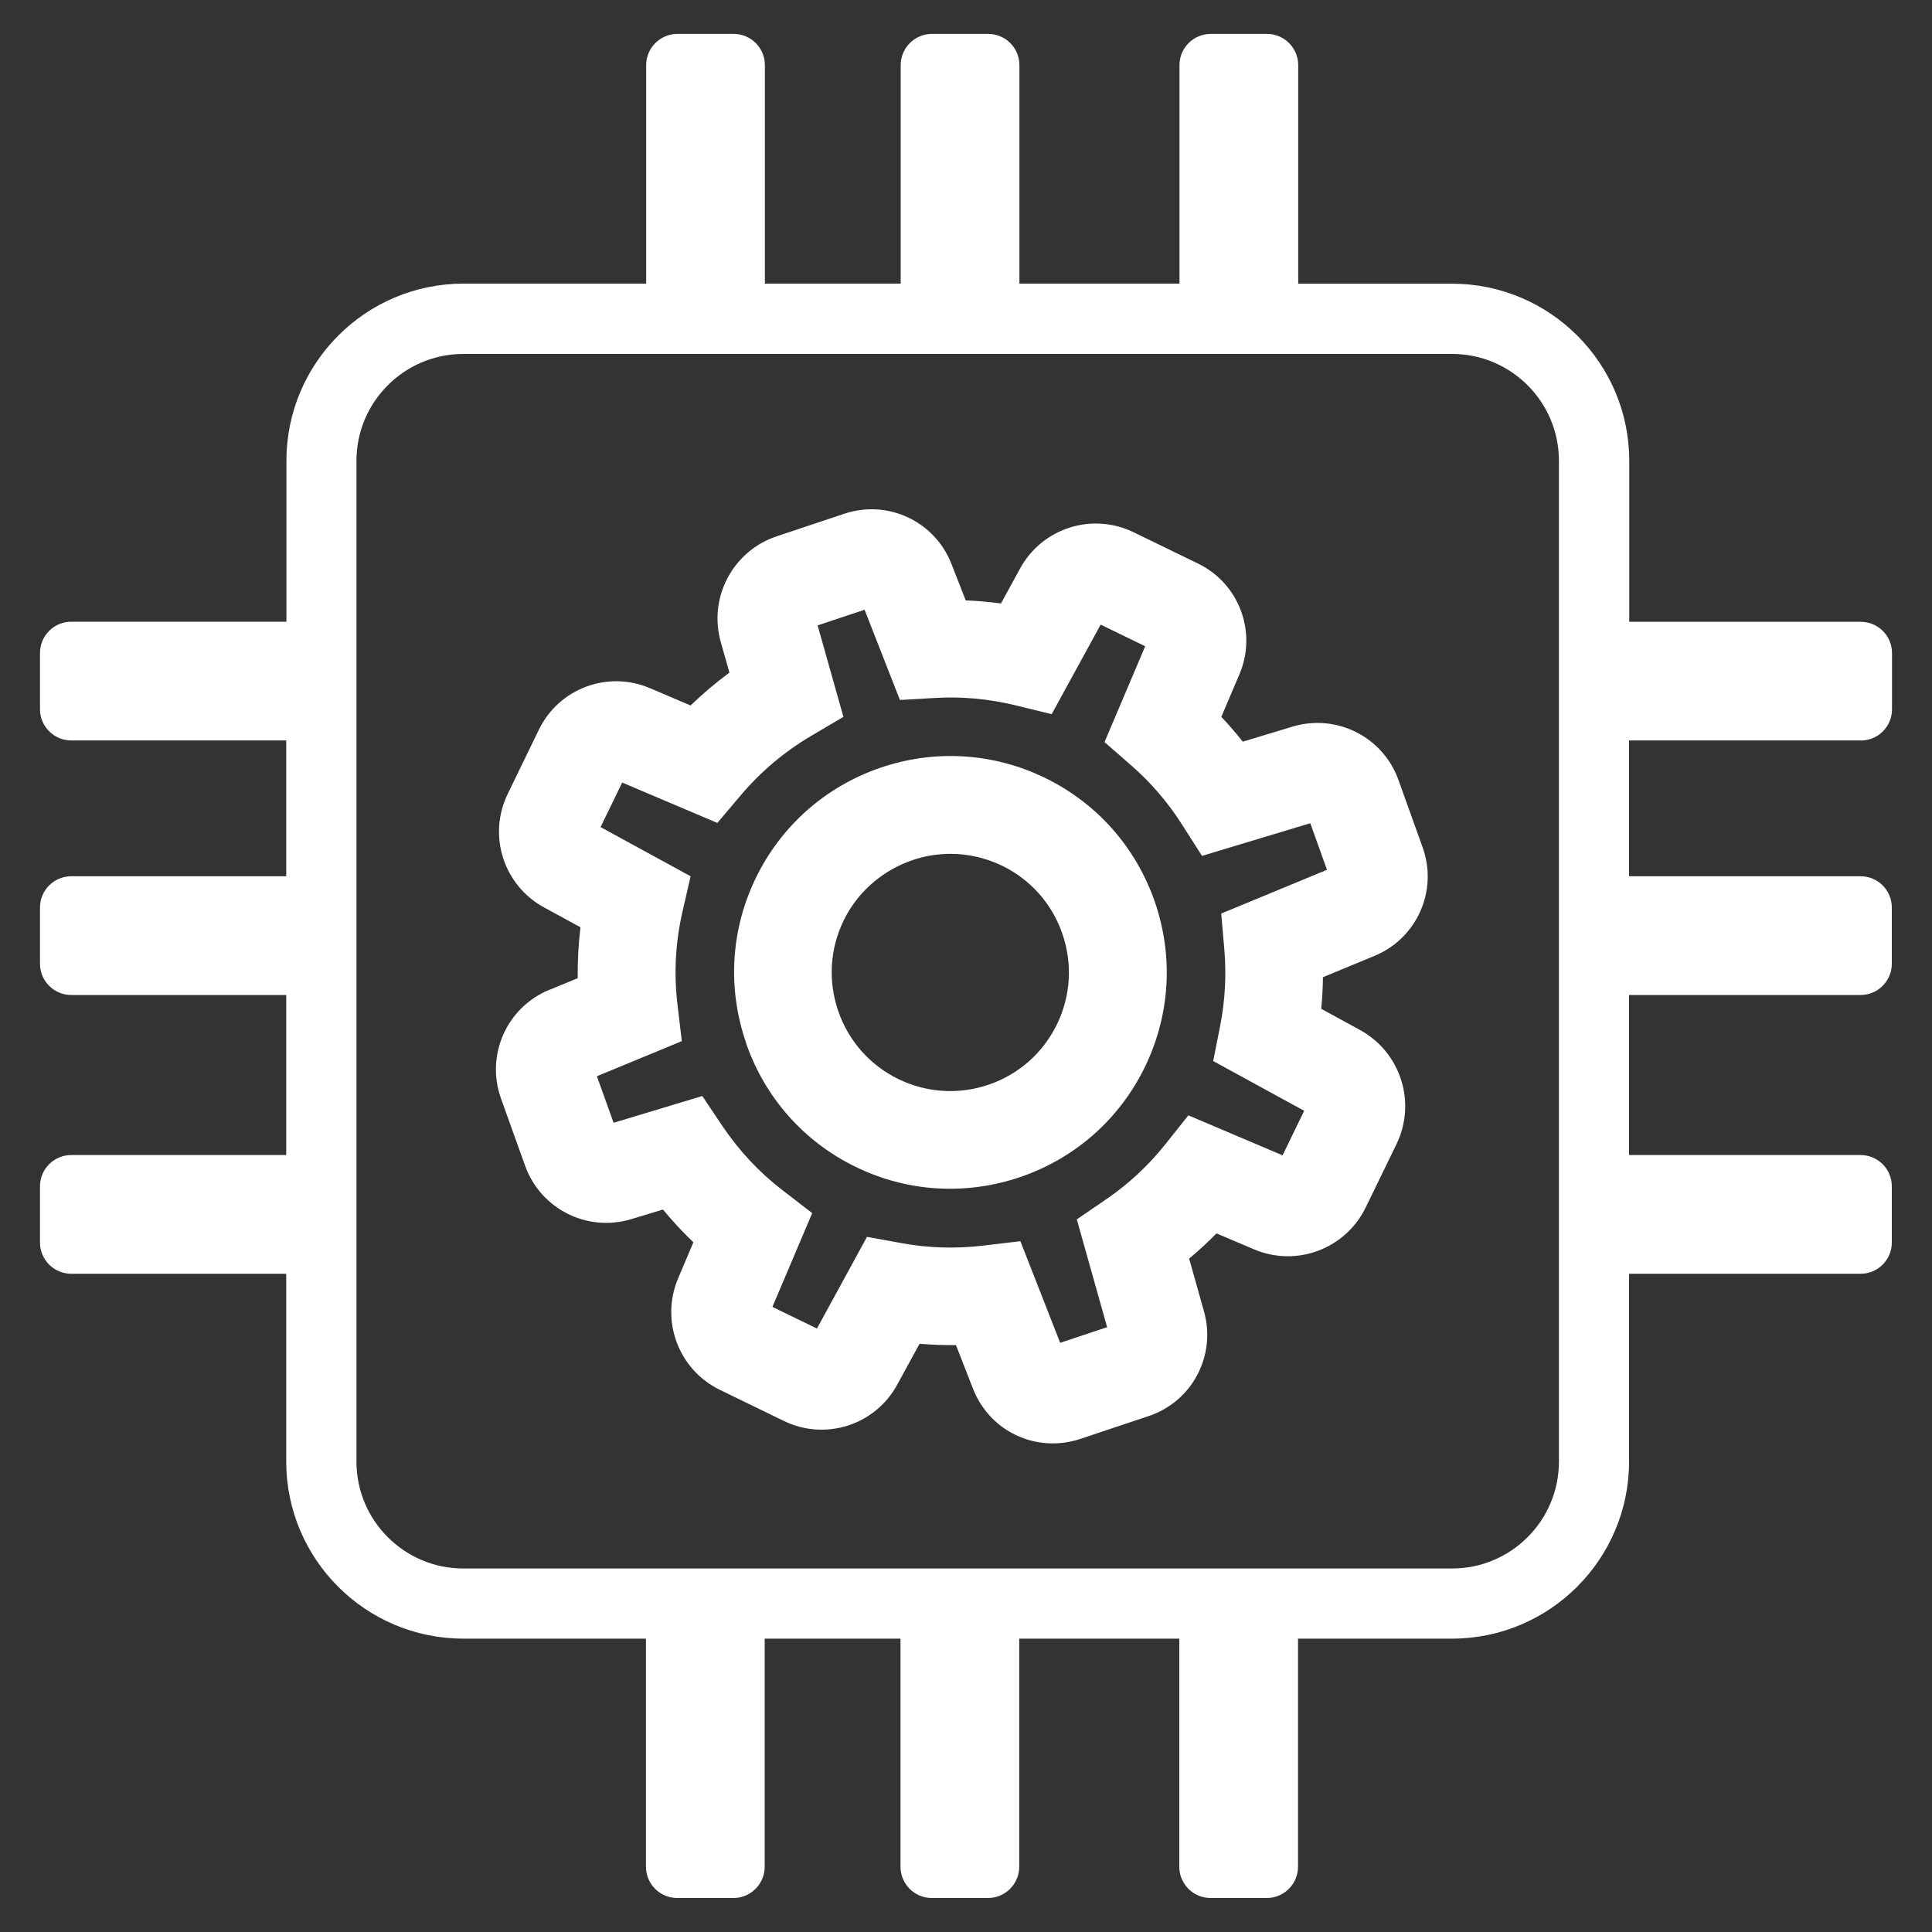
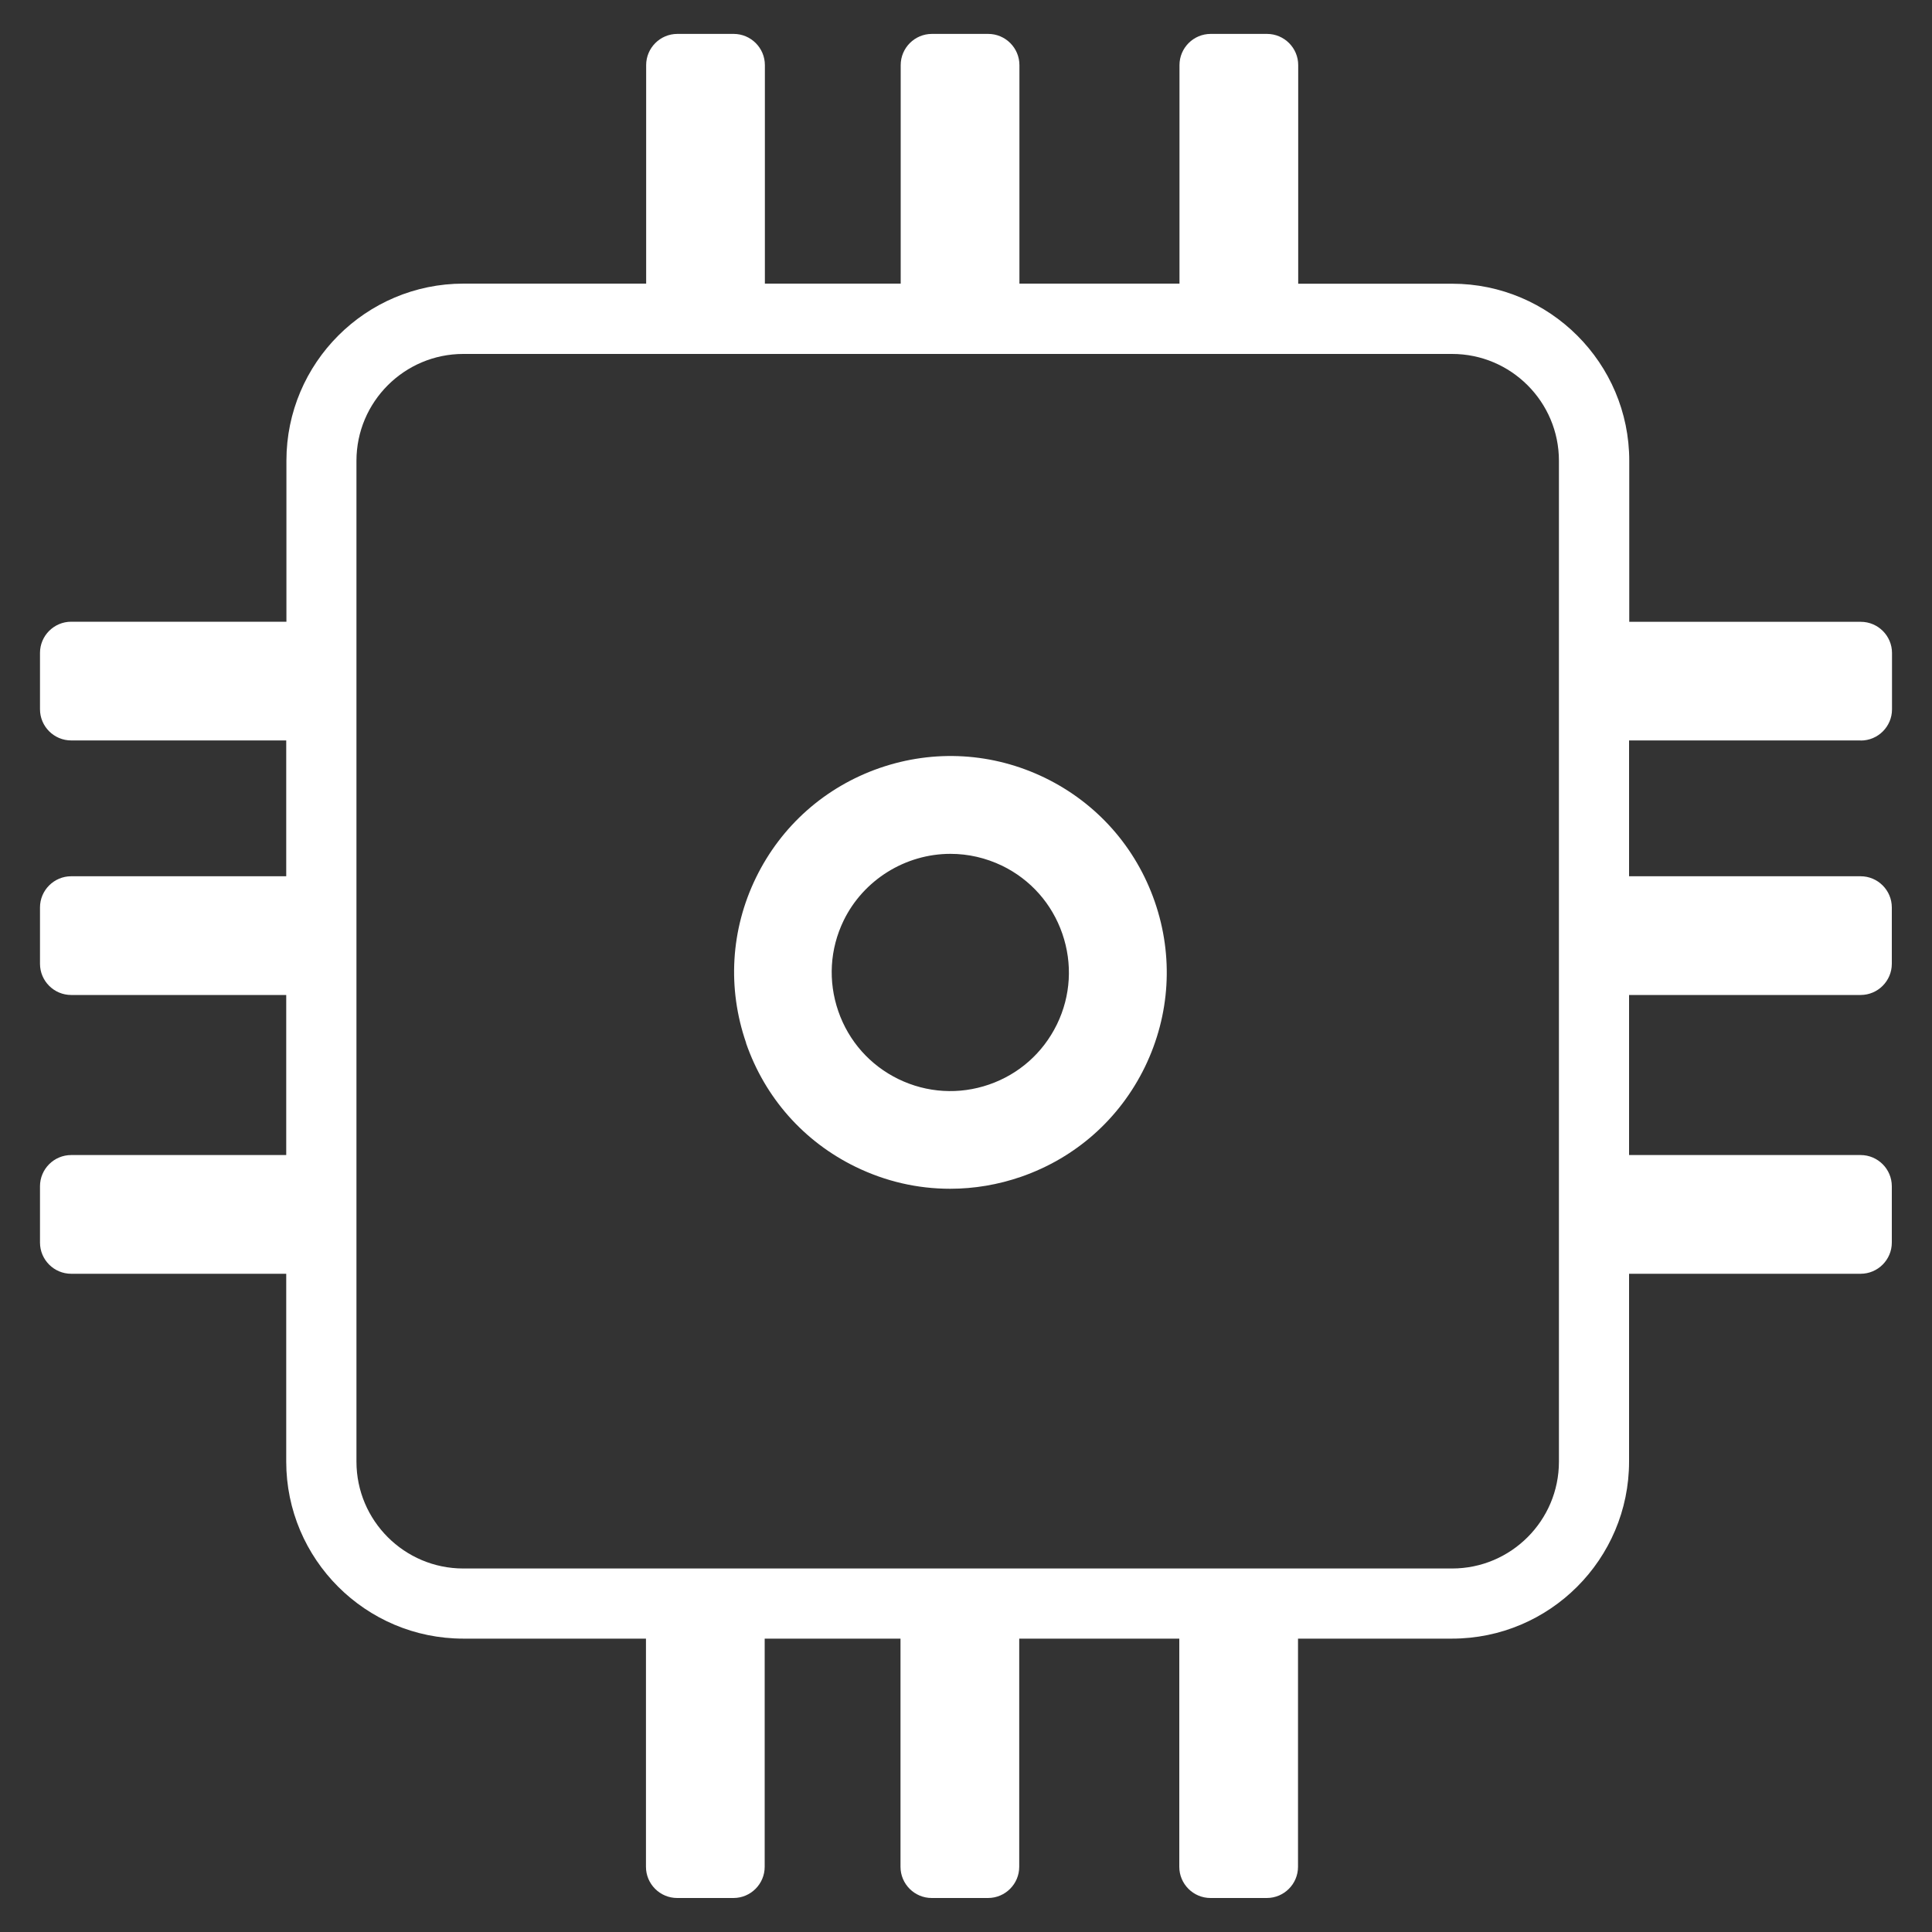
<svg xmlns="http://www.w3.org/2000/svg" id="Layer_1" viewBox="0 0 200 200">
  <rect x="0" y="0" width="200" height="200" fill="#333333" stroke="none" />
  <defs>
    <style>.cls-1{fill:#fff;stroke-width:0px;}</style>
  </defs>
  <path class="cls-1" d="M192.63,76.66c1.78,0,3.23-1.45,3.23-3.23v-5.83c0-1.78-1.45-3.23-3.23-3.23h-23.97v-16.67c0-10.11-8.23-18.33-18.33-18.33h-15.94V6.74c0-1.78-1.45-3.23-3.23-3.23h-5.83c-1.78,0-3.23,1.45-3.23,3.23v22.62h-16.57V6.74c0-1.78-1.45-3.23-3.23-3.23h-5.83c-1.78,0-3.23,1.45-3.23,3.23v22.62h-14.06V6.74c0-1.78-1.45-3.23-3.23-3.23h-5.83c-1.78,0-3.23,1.45-3.23,3.23v22.62h-18.91c-10.11,0-18.33,8.22-18.33,18.33v16.67H7.37c-1.78,0-3.23,1.45-3.23,3.23v5.83c0,1.78,1.45,3.23,3.23,3.23h22.26v14.06H7.37c-1.78,0-3.23,1.45-3.23,3.23v5.83c0,1.78,1.45,3.23,3.23,3.23h22.26v16.57H7.37c-1.78,0-3.23,1.45-3.23,3.23v5.83c0,1.78,1.45,3.23,3.23,3.23h22.26v19.44c0,10.11,8.22,18.33,18.33,18.33h18.91v23.62c0,1.78,1.45,3.23,3.23,3.23h5.83c1.78,0,3.23-1.45,3.23-3.23v-23.62h14.06v23.62c0,1.78,1.45,3.23,3.23,3.23h5.83c1.78,0,3.23-1.45,3.23-3.23v-23.62h16.57v23.62c0,1.78,1.45,3.23,3.23,3.23h5.83c1.78,0,3.23-1.45,3.23-3.23v-23.62h15.94c10.11,0,18.33-8.22,18.33-18.33v-19.44h23.97c1.78,0,3.23-1.45,3.23-3.23v-5.83c0-1.78-1.45-3.23-3.23-3.23h-23.97v-16.57h23.97c1.78,0,3.23-1.45,3.23-3.23v-5.83c0-1.78-1.45-3.23-3.23-3.23h-23.97v-14.06h23.97ZM36.9,47.7c0-6.1,4.96-11.06,11.06-11.06h102.36c6.1,0,11.06,4.96,11.06,11.06v103.61c0,6.1-4.96,11.06-11.06,11.06H47.96c-6.1,0-11.06-4.96-11.06-11.06V47.7Z" />
  <path class="cls-1" d="M77.23,107.98c1.96,5.66,5.99,10.21,11.36,12.82,3.09,1.5,6.38,2.26,9.77,2.26,2.49,0,4.96-.42,7.34-1.24,5.65-1.96,10.2-5.99,12.82-11.37,2.61-5.38,2.98-11.46,1.02-17.11-1.96-5.65-5.99-10.2-11.37-12.82-5.38-2.61-11.45-2.97-17.1-1.02-5.65,1.96-10.2,5.99-12.82,11.37-2.61,5.37-2.97,11.44-1.01,17.1ZM109.97,96.65c1.07,3.1.88,6.43-.55,9.38l-.02.04c-1.44,2.93-3.92,5.13-7.01,6.2-3.1,1.07-6.43.87-9.38-.56-2.94-1.43-5.16-3.93-6.23-7.03-1.07-3.1-.88-6.43.55-9.38,2.04-4.2,6.38-6.91,11.06-6.91,1.86,0,3.66.42,5.35,1.23,2.94,1.43,5.16,3.93,6.23,7.03Z" />
-   <path class="cls-1" d="M56.85,102.47c-4.4,1.82-6.59,6.75-4.99,11.24l2.5,6.97c1.6,4.47,6.42,6.9,10.97,5.53l3.3-1c.98,1.19,2.04,2.33,3.15,3.39l-1.58,3.73c-1.86,4.39.04,9.47,4.33,11.55l6.62,3.22c4.29,2.08,9.43.44,11.72-3.74l2.32-4.25c1.25.1,2.52.15,3.77.13l1.77,4.53c1.34,3.43,4.59,5.65,8.27,5.65.96,0,1.9-.16,2.82-.46l7.09-2.37c4.5-1.5,7.01-6.25,5.73-10.82l-1.54-5.48c.99-.82,1.94-1.7,2.83-2.61l3.88,1.65c4.4,1.87,9.48-.04,11.57-4.34l3.18-6.54c2.1-4.33.44-9.52-3.78-11.83l-4.01-2.19c.11-1.08.17-2.18.18-3.27l5.34-2.21c4.4-1.82,6.59-6.75,4.98-11.23l-2.5-6.97c-1.6-4.48-6.42-6.9-10.97-5.53l-5.15,1.56c-.7-.89-1.44-1.75-2.22-2.57l1.88-4.42c1.85-4.35-.04-9.39-4.29-11.45l-6.67-3.24c-4.3-2.09-9.46-.44-11.75,3.75l-1.98,3.62c-1.2-.16-2.43-.27-3.65-.32l-1.48-3.78c-1.73-4.42-6.6-6.69-11.08-5.19l-7.01,2.34c-4.54,1.52-7.08,6.32-5.79,10.93l.9,3.18c-1.41,1.04-2.76,2.18-4.02,3.4l-4.23-1.8c-4.36-1.85-9.4.04-11.47,4.3l-3.23,6.65c-2.09,4.3-.44,9.46,3.75,11.75l3.78,2.06c-.21,1.74-.31,3.51-.28,5.27l-2.96,1.22ZM87.3,74.17l-2.66-9.43,4.86-1.62,3.66,9.34,3.66-.21c2.79-.16,5.57.1,8.28.76l3.77.92,5.07-9.27,4.61,2.24-4.21,9.92,2.76,2.41c2.04,1.78,3.82,3.85,5.27,6.14l2.06,3.23,11.21-3.38,1.73,4.82-10.95,4.53.32,3.69c.23,2.66.08,5.33-.43,7.94l-.72,3.64,9.42,5.15-2.24,4.61-9.75-4.14-2.39,3c-1.76,2.21-3.83,4.13-6.16,5.72l-3,2.05,3.14,11.16-4.86,1.62-4.12-10.52-3.88.46c-2.82.33-5.64.25-8.41-.26l-3.59-.65-5.18,9.49-4.61-2.24,4.12-9.71-3.09-2.38c-2.42-1.86-4.5-4.1-6.21-6.64l-2.08-3.1-9.18,2.77-1.73-4.82,8.79-3.63-.45-3.8c-.38-3.2-.21-6.42.51-9.55l.85-3.72-9.32-5.09,2.24-4.61,9.85,4.18,2.41-2.85c2.07-2.45,4.52-4.52,7.3-6.16l3.36-1.98Z" />
</svg>